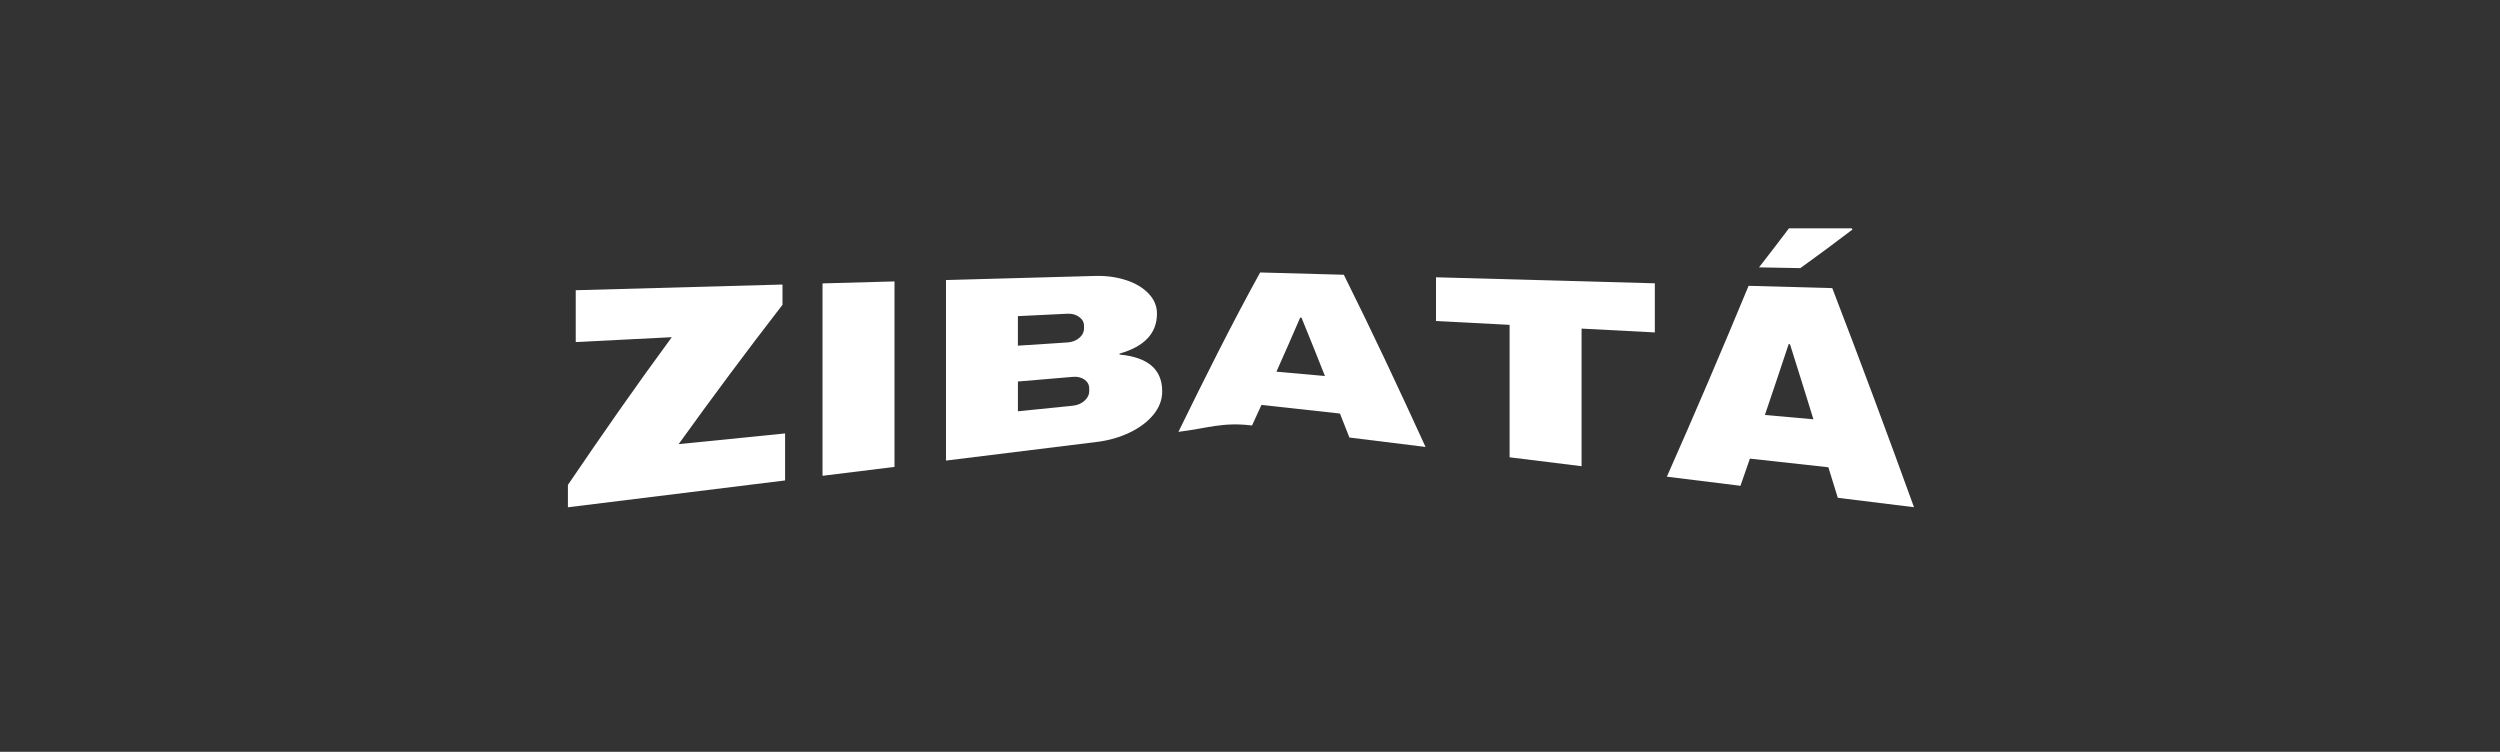
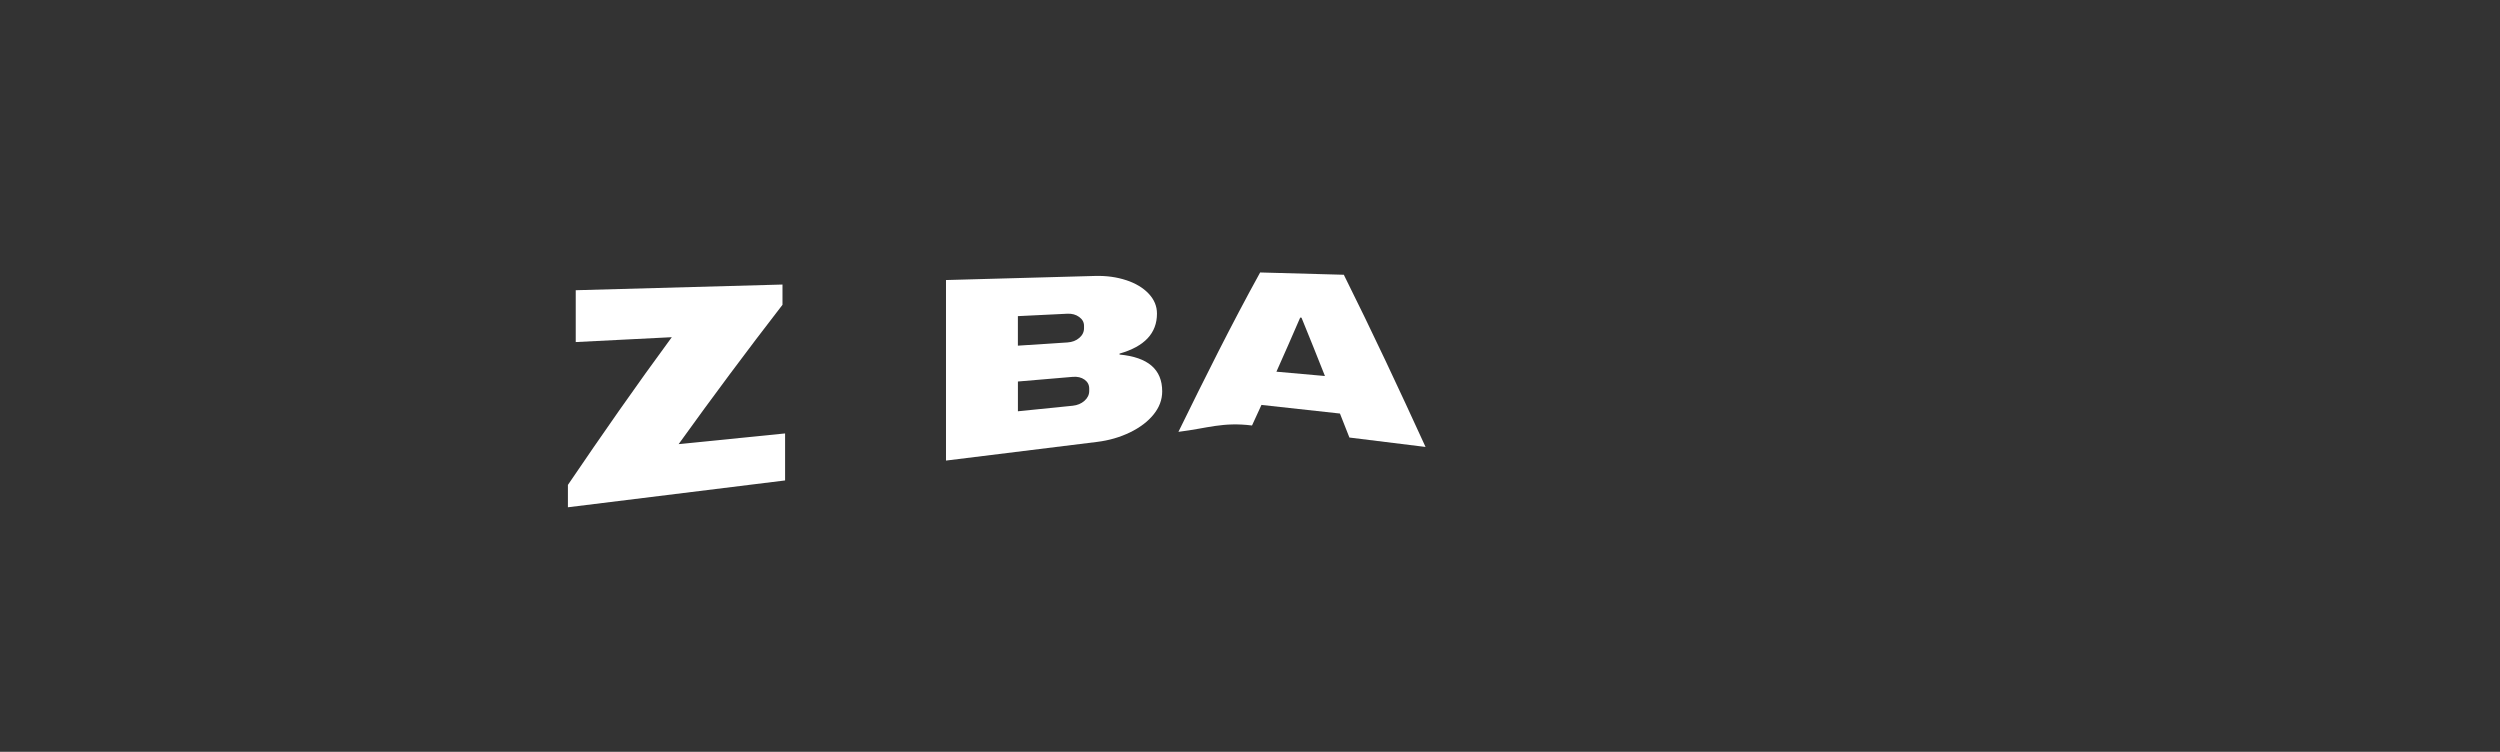
<svg xmlns="http://www.w3.org/2000/svg" viewBox="0 0 818 246" id="Capa_1">
  <rect x="0" y="0" width="818" height="246" fill="#333333" stroke="none" />
  <defs>
    <style>
      .cls-1 {
        fill: #fff;
      }
    </style>
  </defs>
  <path d="M222.04,145.32c11.61-1.17,23.23-2.34,34.84-3.5v15.38c-23.69,2.93-47.38,5.85-71.06,8.78v-7.32c11.06-16.3,22.31-32.46,33.99-48.33-10.48.53-20.95,1.06-31.43,1.59v-16.96c22.55-.62,45.1-1.24,67.65-1.86v6.63c-11.61,15-22.91,30.2-33.99,45.6Z" class="cls-1" />
-   <path d="M269.13,155.68v-62.95c9.42-.26,14.13-.39,23.55-.65v60.69c-9.42,1.16-14.13,1.75-23.55,2.91Z" class="cls-1" />
  <path d="M368.49,91.67c3.09,1.02,5.54,2.49,7.35,4.41,1.81,1.92,2.72,4.09,2.72,6.52,0,6.45-4.09,10.78-12.25,13.1v.31c9.3.87,13.96,4.84,13.96,12.04,0,2.74-.94,5.25-2.82,7.57-1.88,2.32-4.46,4.28-7.72,5.86-3.27,1.58-6.85,2.63-10.76,3.11-16.48,2.04-32.96,4.07-49.44,6.11v-59.07c16.27-.45,32.53-.9,48.8-1.34,3.69-.1,7.08.37,10.17,1.39ZM333.06,113.1c6.48-.42,9.72-.63,16.2-1.05,1.56-.1,2.86-.6,3.89-1.49,1.03-.89,1.54-1.94,1.54-3.16v-.8c0-1.17-.53-2.13-1.6-2.9-1.07-.77-2.34-1.12-3.84-1.05-6.48.31-9.72.47-16.2.79v9.66ZM333.06,134.57c7.16-.73,10.74-1.09,17.9-1.81,1.56-.16,2.86-.7,3.89-1.63,1.03-.92,1.54-1.99,1.54-3.21v-.79c0-1.22-.52-2.19-1.54-2.92-1.03-.73-2.33-1.04-3.89-.9-7.16.61-10.74.91-17.9,1.52v9.74Z" class="cls-1" />
  <path d="M441.52,143.15c-1.24-3.15-1.85-4.72-3.09-7.84-10.27-1.13-15.41-1.69-25.68-2.82-1.24,2.71-1.85,4.05-3.09,6.73-9.63-1.19-14.45.89-24.08,2.08,8.6-17.55,17.3-35.04,26.74-52.15,10.95.3,16.43.45,27.38.75,9.28,18.61,18.09,37.43,26.74,56.34-9.97-1.23-14.96-1.85-24.93-3.08ZM417.65,121.62c6.35.56,9.52.84,15.87,1.41-3.07-7.74-4.6-11.56-7.67-19.09-.17,0-.26-.01-.43-.02-3.11,7.19-4.67,10.73-7.78,17.71Z" class="cls-1" />
-   <path d="M517.49,107.51v45.03c-9.42-1.16-14.13-1.75-23.55-2.91v-43.34c-9.63-.5-14.45-.75-24.08-1.25v-14.31c23.87.66,47.73,1.31,71.6,1.97v16.07c-9.59-.5-14.38-.75-23.97-1.25Z" class="cls-1" />
-   <path d="M598.25,152.89c-10.27-1.13-15.41-1.7-25.68-2.83-1.24,3.57-1.85,5.35-3.09,8.89-9.63-1.19-14.45-1.79-24.08-2.98,9.18-20.71,18.07-41.52,26.74-62.45,10.95.3,16.43.45,27.38.75,9.16,23.81,18.06,47.71,26.74,71.69-9.97-1.23-14.96-1.85-24.93-3.08-1.24-4.02-1.85-6.02-3.09-10ZM575.55,87.48c3.92-5.04,5.88-7.59,9.8-12.77h20.56c.09.16.13.24.21.4-6.82,5.17-10.23,7.7-17.05,12.62-5.41-.1-8.12-.15-13.53-.25ZM593.35,137.18c-3.07-9.93-4.6-14.84-7.67-24.56-.17,0-.26-.01-.43-.02-3.11,9.38-4.67,14.01-7.78,23.18,6.35.56,9.53.84,15.88,1.41Z" class="cls-1" />
</svg>